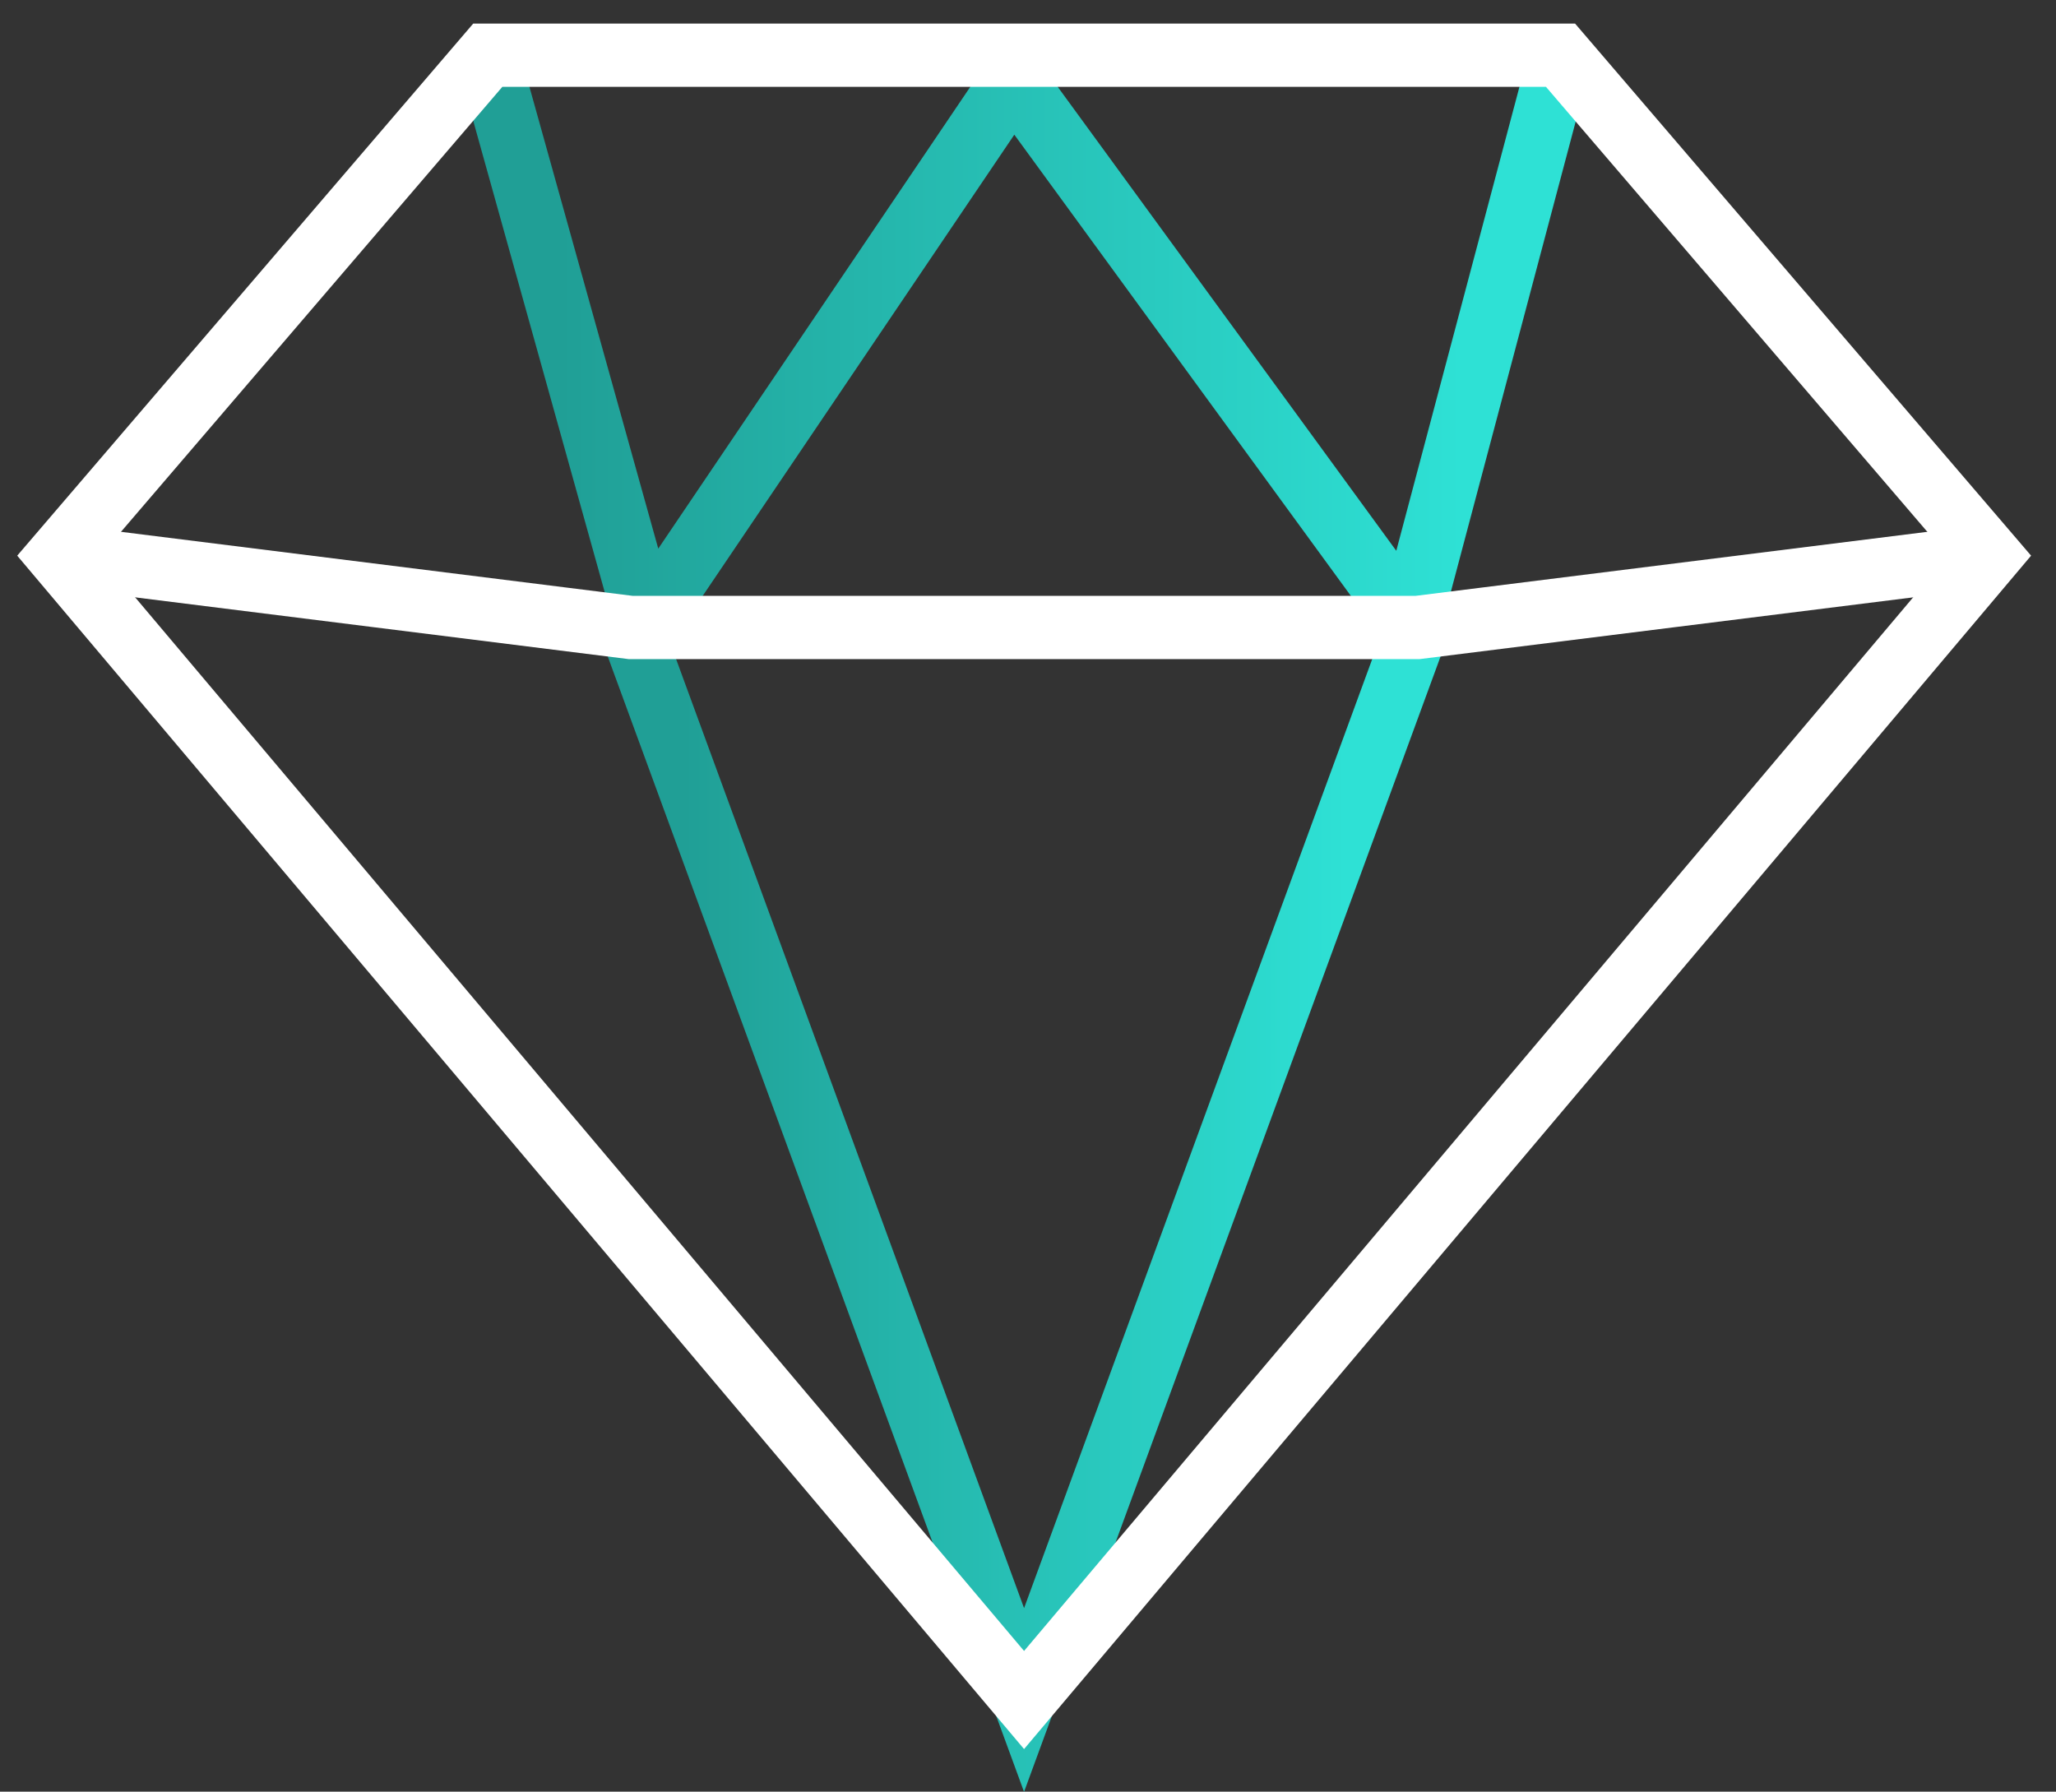
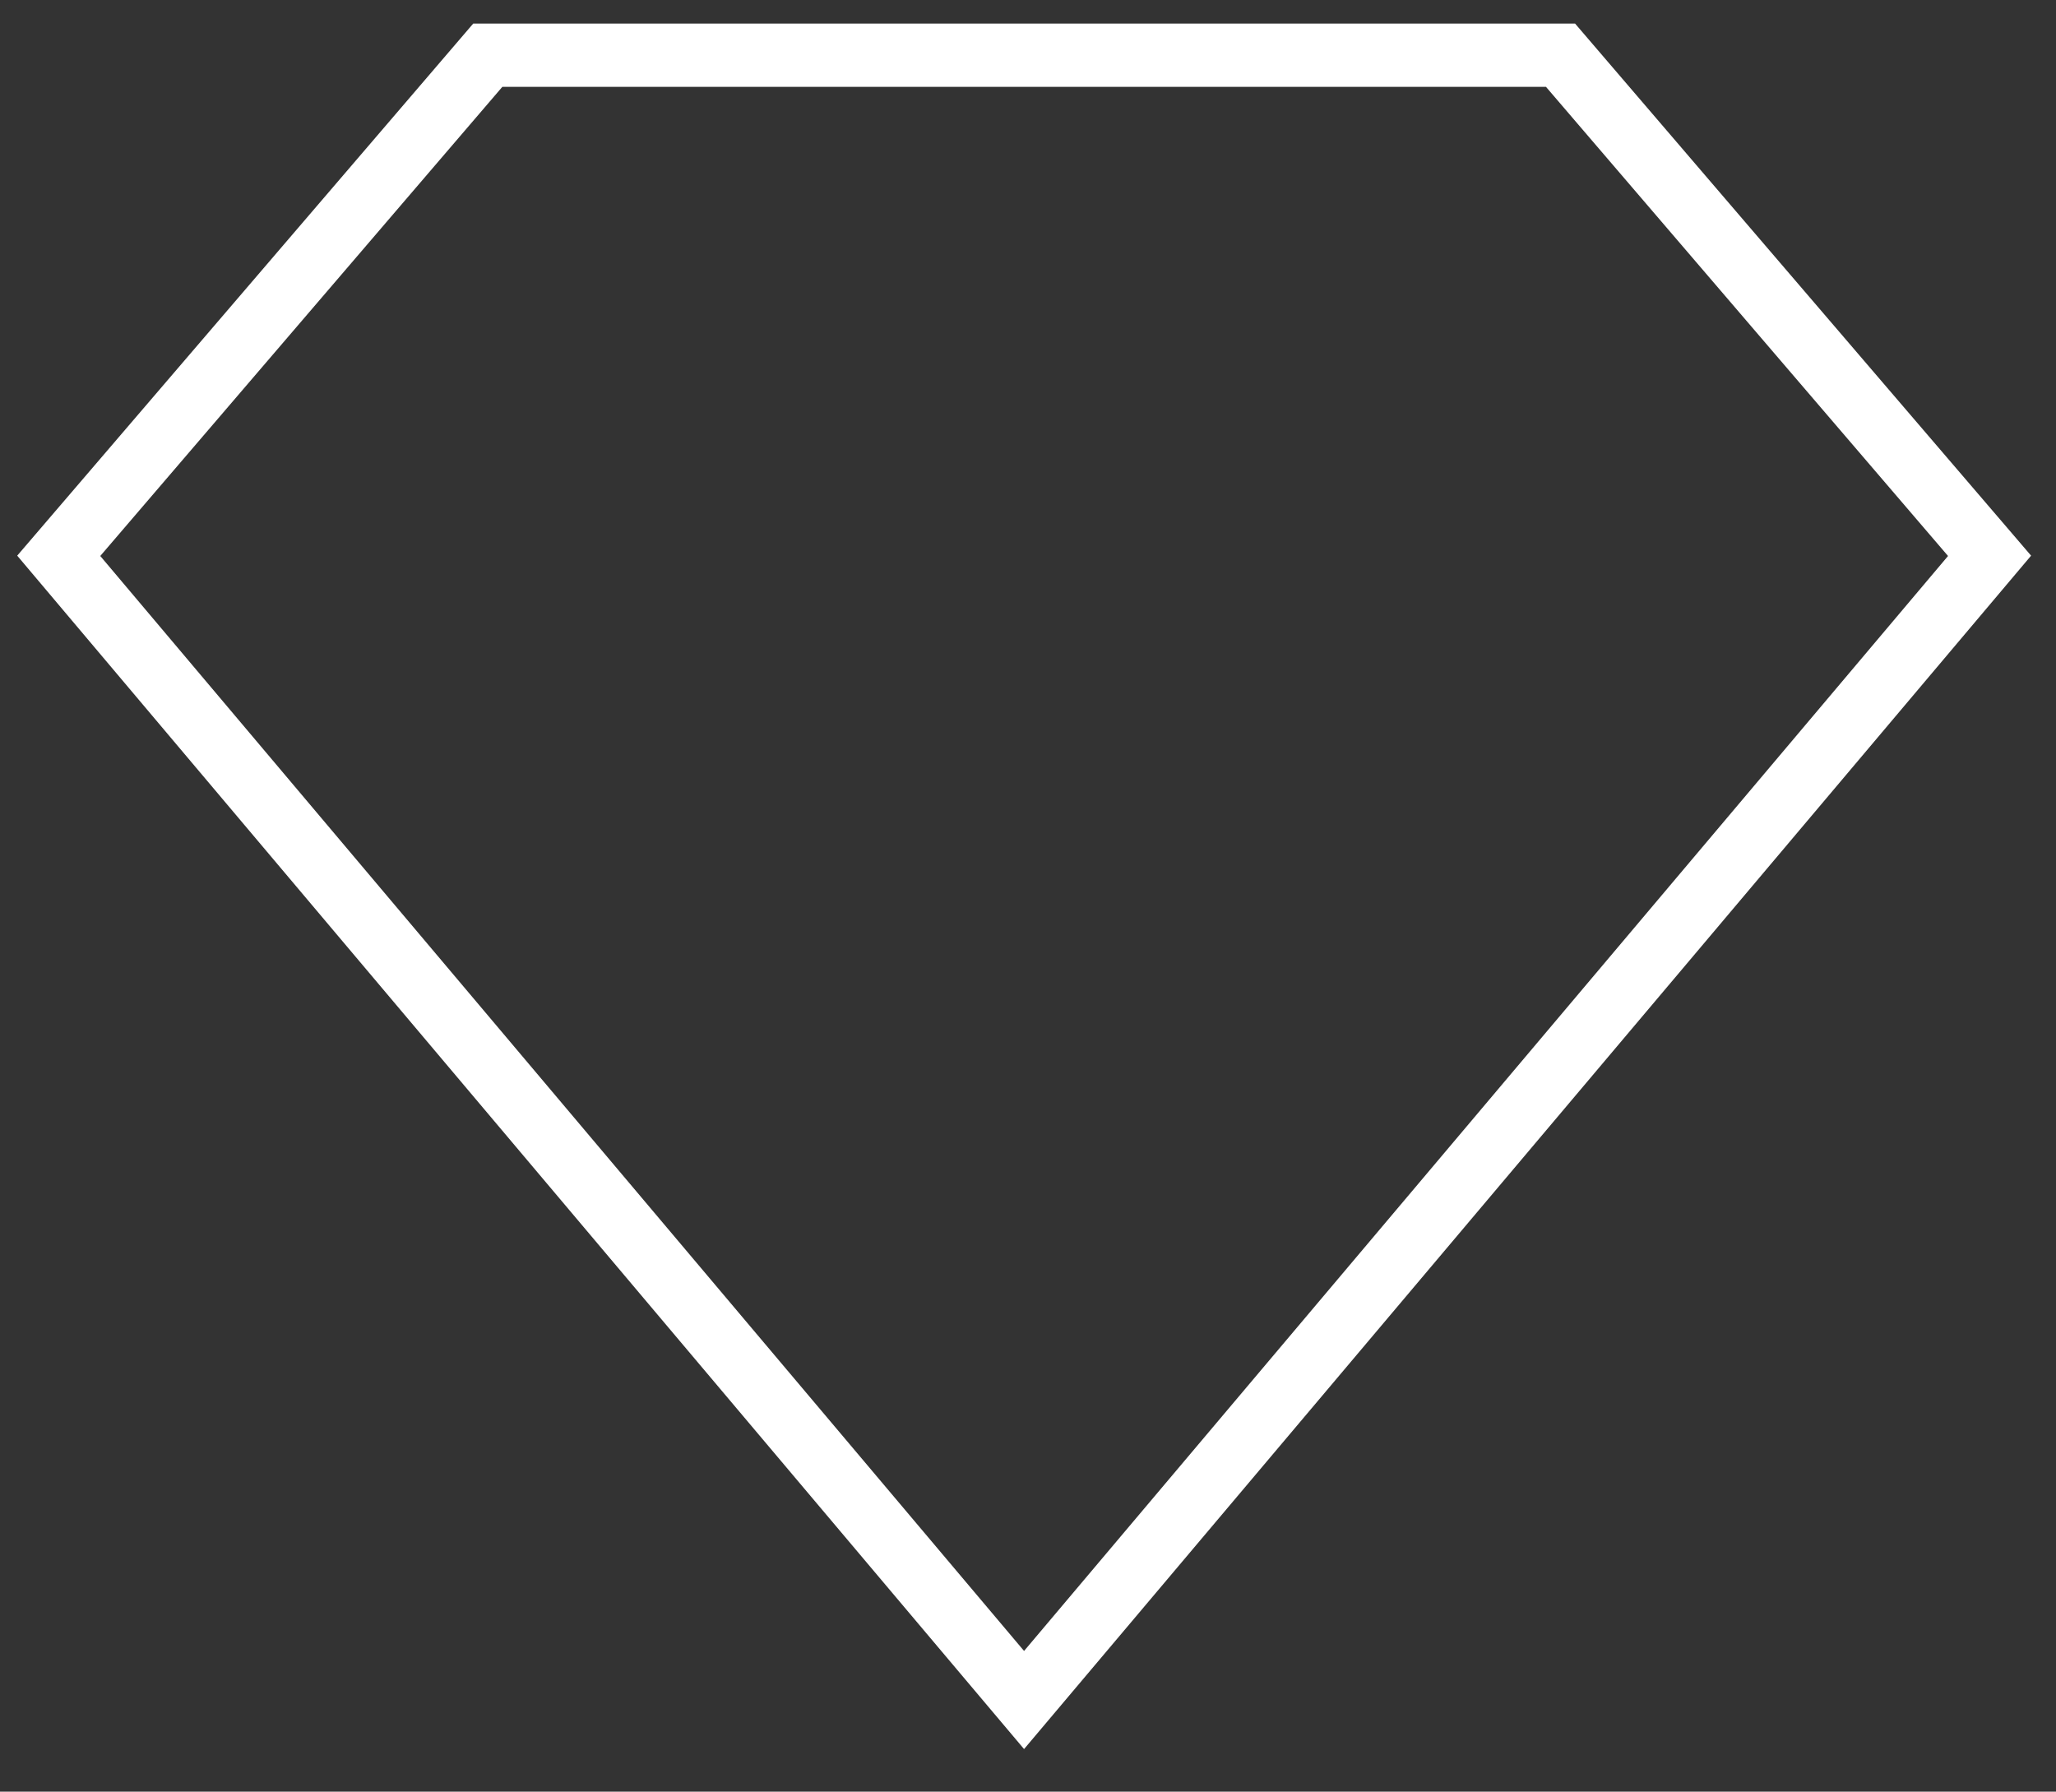
<svg xmlns="http://www.w3.org/2000/svg" width="70" height="61" viewBox="0 0 70 61" fill="none">
  <rect x="0" y="0" width="70" height="61" fill="#333333" stroke="none" />
-   <path d="M53.132 1.88L48 21.212L34.5 2.712L22 21.212L16.607 1.88" stroke="url(#paint0_linear_2014_4324)" stroke-width="2.154" stroke-miterlimit="10" />
-   <path d="M21.476 21.36L34.866 57.88L48.263 21.36" stroke="url(#paint1_linear_2014_4324)" stroke-width="2.154" stroke-miterlimit="10" />
  <path d="M53.131 1.88H16.607L2 18.924L34.866 57.88L67.738 18.924L53.131 1.88Z" stroke="white" stroke-width="2.154" stroke-miterlimit="10" />
-   <path d="M67.738 18.927L48.262 21.364H21.475L2 18.927" stroke="white" stroke-width="2.154" stroke-miterlimit="10" />
  <defs>
    <linearGradient id="paint0_linear_2014_4324" x1="19.068" y1="7.594" x2="49.789" y2="7.594" gradientUnits="userSpaceOnUse">
      <stop stop-color="#209F96" />
      <stop offset="1" stop-color="#2EE1D5" />
    </linearGradient>
    <linearGradient id="paint1_linear_2014_4324" x1="23.28" y1="32.073" x2="45.811" y2="32.073" gradientUnits="userSpaceOnUse">
      <stop stop-color="#209F96" />
      <stop offset="1" stop-color="#2EE1D5" />
    </linearGradient>
  </defs>
</svg>